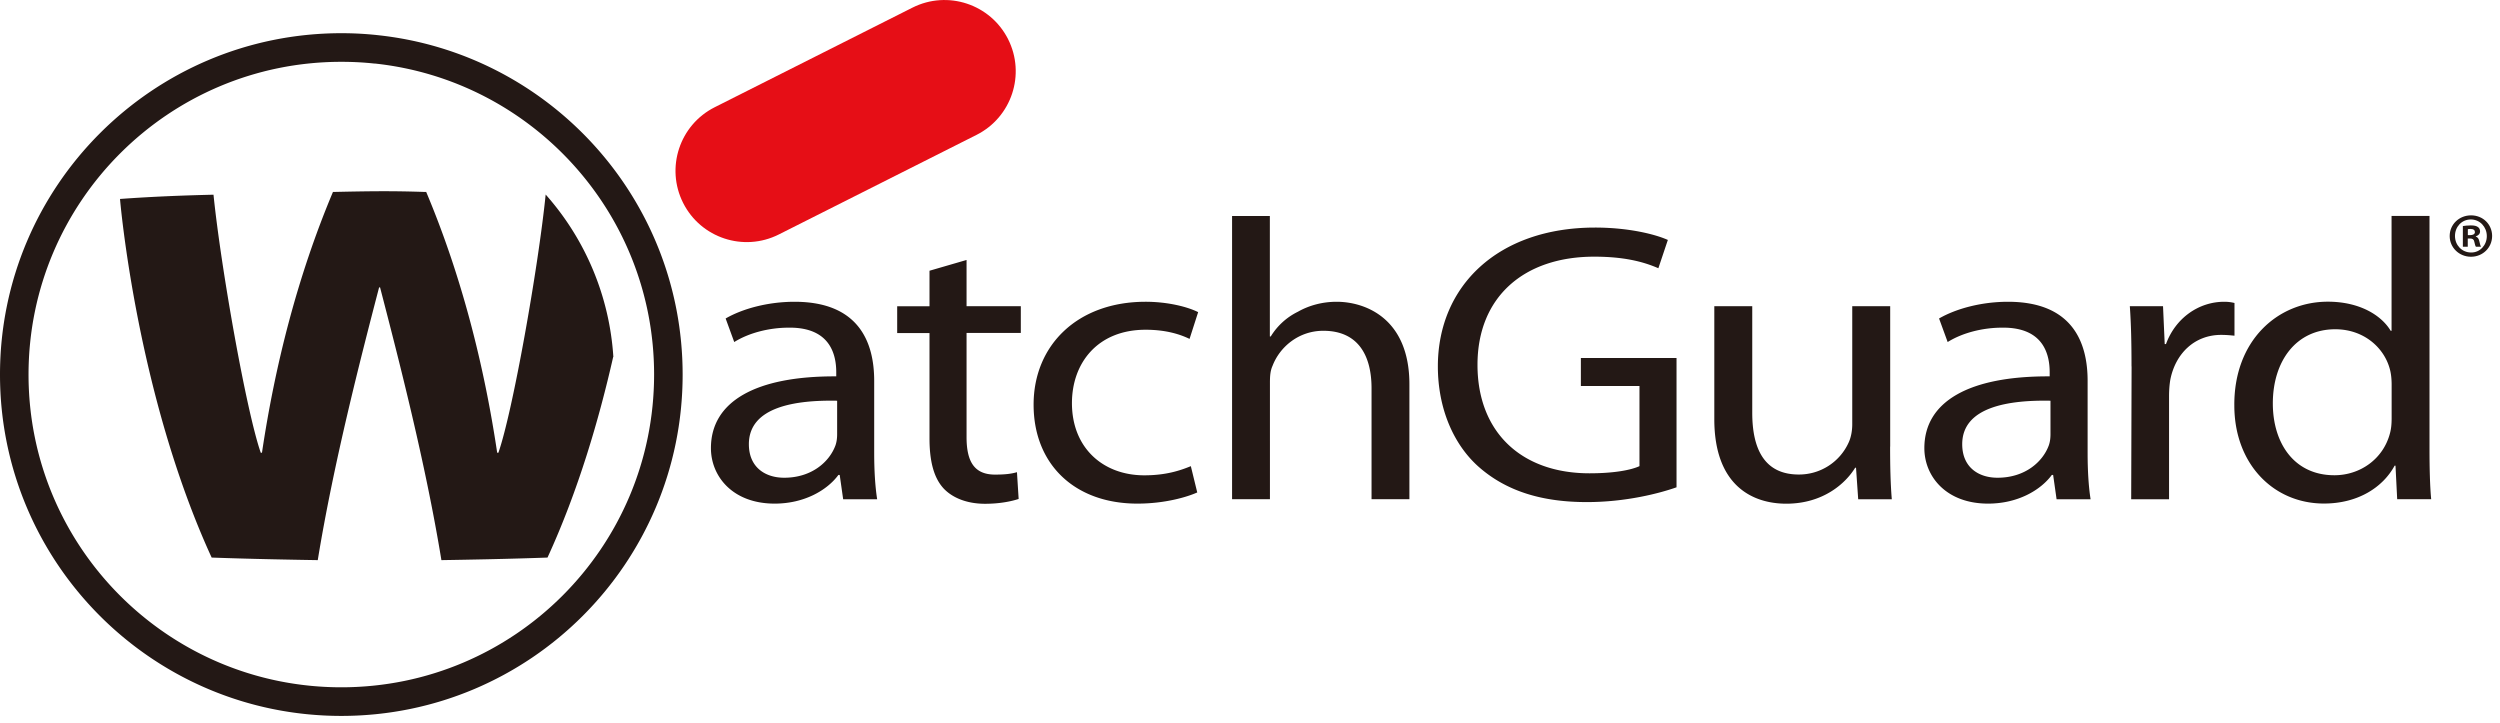
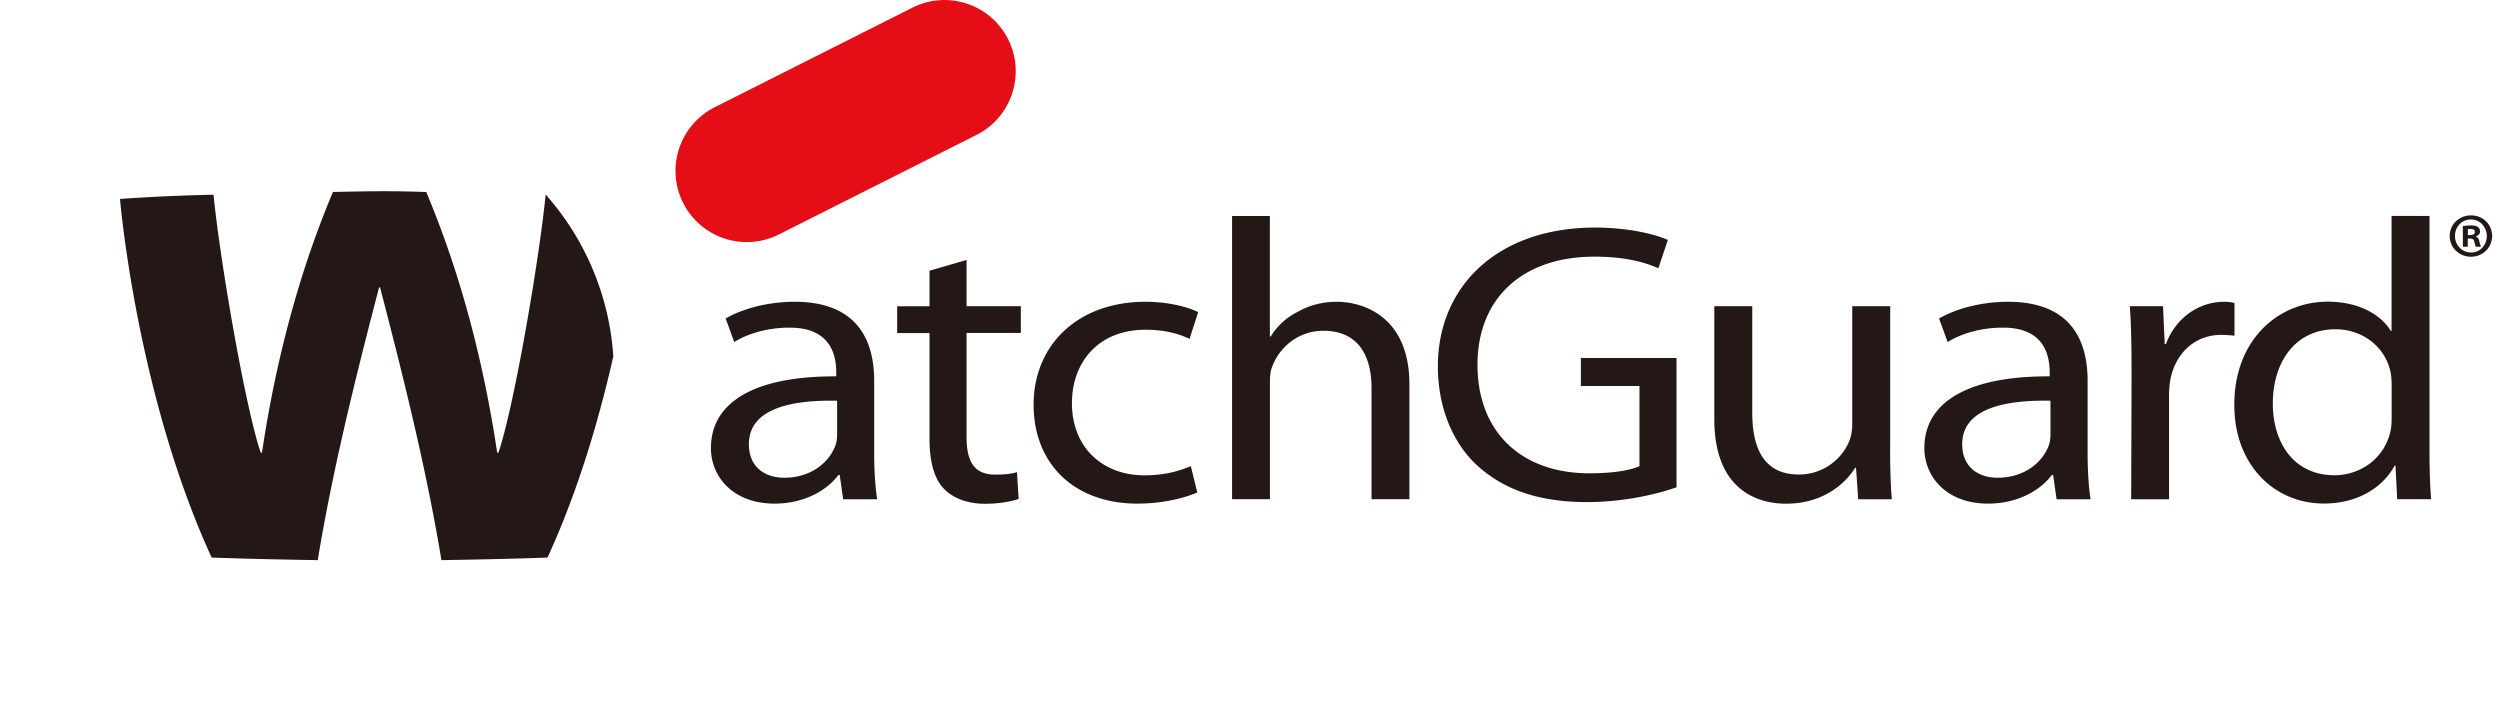
<svg xmlns="http://www.w3.org/2000/svg" width="311" height="90" fill="none">
  <g clip-path="url(#clip0_1786_4995)">
    <path d="M108.75 56.35c0 2.08.11 4.12.37 5.76h-4.23l-.43-3.03h-.16c-1.39 1.89-4.23 3.57-7.93 3.57-5.25 0-7.93-3.42-7.93-6.9 0-5.81 5.57-8.98 15.59-8.93v-.5c0-1.99-.59-5.61-5.89-5.56-2.46 0-4.98.65-6.8 1.79l-1.07-2.93c2.14-1.24 5.31-2.08 8.57-2.08 7.98 0 9.91 5.01 9.91 9.83v8.98zm-4.61-6.5c-5.15-.1-10.98.74-10.98 5.41 0 2.88 2.04 4.17 4.39 4.17 3.43 0 5.63-1.98 6.38-4.02.16-.45.21-.94.21-1.39v-4.17zm16.1-17.52v5.76h6.75v3.33h-6.75v12.95c0 2.98.91 4.67 3.54 4.67 1.29 0 2.04-.1 2.73-.3l.21 3.33c-.91.3-2.36.6-4.18.6-2.2 0-3.97-.7-5.09-1.84-1.29-1.34-1.82-3.47-1.82-6.3v-13.1h-4.02V38.1h4.02v-4.42l4.61-1.34v-.01zm28.7 28.93c-1.23.55-3.97 1.39-7.45 1.39-7.82 0-12.91-4.91-12.91-12.31s5.47-12.8 13.93-12.8c2.79 0 5.25.64 6.54 1.29l-1.07 3.33c-1.13-.55-2.89-1.14-5.47-1.14-5.95 0-9.16 4.12-9.16 9.13 0 5.56 3.86 8.98 9 8.98 2.68 0 4.45-.59 5.79-1.14l.8 3.28v-.01zm4.32-34.39h4.71v14.99h.11a8.164 8.164 0 013.38-3.08c1.39-.79 3.05-1.24 4.82-1.24 3.48 0 9.05 1.99 9.05 10.27V62.1h-4.71V48.3c0-3.92-1.55-7.15-6-7.15-3.05 0-5.41 1.99-6.32 4.37-.27.6-.32 1.24-.32 2.09V62.1h-4.71V26.87h-.01zm55.3 33.75c-2.09.74-6.27 1.84-11.15 1.84-5.47 0-9.97-1.29-13.5-4.42-3.11-2.78-5.04-7.25-5.04-12.46 0-9.98 7.45-17.27 19.56-17.27 4.18 0 7.5.84 9.05 1.54l-1.18 3.52c-1.93-.84-4.34-1.44-7.98-1.44-8.79 0-14.52 5.06-14.52 13.45s5.47 13.5 13.93 13.5c3.06 0 5.15-.4 6.22-.89v-9.97h-7.29v-3.48h11.9v16.08zm26.57-5.06c0 2.48.05 4.66.21 6.55h-4.18l-.27-3.92h-.11c-1.18 1.93-3.97 4.47-8.57 4.47-4.07 0-8.95-2.13-8.95-10.52V38.09h4.72v13.25c0 4.57 1.55 7.69 5.79 7.69a6.77 6.77 0 006.22-4.02c.27-.6.43-1.39.43-2.23V38.09h4.72v17.47h-.01zm24.57.79c0 2.08.11 4.12.37 5.76h-4.23l-.43-3.03h-.16c-1.39 1.89-4.23 3.57-7.93 3.57-5.25 0-7.93-3.42-7.93-6.9 0-5.81 5.57-8.98 15.59-8.93v-.5c0-1.99-.59-5.61-5.89-5.56-2.47 0-4.98.65-6.8 1.79l-1.07-2.93c2.14-1.24 5.31-2.08 8.57-2.08 7.99 0 9.91 5.01 9.91 9.83v8.98zm-4.61-6.5c-5.15-.1-10.99.74-10.99 5.41 0 2.88 2.04 4.17 4.39 4.17 3.43 0 5.63-1.98 6.38-4.02.16-.45.21-.94.21-1.39v-4.17h.01zm10.07-4.27c0-2.83-.05-5.26-.21-7.49h4.13l.21 4.71h.16c1.18-3.23 4.07-5.26 7.24-5.26.48 0 .86.05 1.28.15v4.07c-.53-.05-1.02-.1-1.66-.1-3.32 0-5.68 2.33-6.32 5.56-.11.65-.16 1.34-.16 2.09v12.8h-4.71l.05-16.53h-.01zm37.07-18.71V55.9c0 2.13.05 4.57.21 6.2h-4.23l-.21-4.17h-.11c-1.45 2.68-4.55 4.71-8.79 4.71-6.27 0-11.15-4.91-11.15-12.21-.05-8.04 5.36-12.9 11.63-12.9 4.02 0 6.7 1.74 7.82 3.62h.11V26.86h4.72v.01zm-4.71 20.99c0-.59-.05-1.29-.21-1.89-.7-2.73-3.27-5.01-6.8-5.01-4.88 0-7.77 3.97-7.77 9.23 0 4.91 2.63 8.93 7.66 8.93 3.16 0 6.06-1.98 6.91-5.21.16-.59.21-1.19.21-1.89v-4.17.01zM67.89 24.21a33.653 33.653 0 018.41 20.17c0 .06-.02.02-.02.02-1.74 7.68-4.34 16.63-8.17 24.96 0 0-4.78.19-13.2.32-1.98-12.13-5.33-25.06-7.63-33.93h-.12c-2.31 8.87-5.65 21.8-7.63 33.93-8.42-.13-13.2-.32-13.2-.32-9.39-20.46-11.4-44.61-11.4-44.61 4.31-.31 7.94-.44 11.63-.53.92 9.06 4.09 26.98 5.88 32.1h.15c1.6-10.76 4.4-21.92 8.83-32.44 4.22-.09 7.11-.15 11.45 0h.15c4.43 10.52 7.23 21.68 8.83 32.44H62c1.79-5.12 4.96-23.04 5.88-32.1v-.03l.01.02z" fill="#231815" />
-     <path d="M46.96 4.37a41.84 41.84 0 00-4.5-.24C19.01 4.14 0 23.15 0 46.6s19.01 42.46 42.46 42.46S84.92 70.05 84.92 46.6c0-21.93-16.63-39.98-37.97-42.23L46.6 7.9c19.54 2.07 34.77 18.6 34.77 38.69 0 21.49-17.42 38.91-38.91 38.91-21.49 0-38.91-17.41-38.91-38.9S20.97 7.69 42.46 7.69c1.4 0 2.78.07 4.14.22l.35-3.53.01-.01z" fill="#231815" />
    <path d="M125.41 4.88c2.2 4.37.44 9.7-3.93 11.9l-24.6 12.39c-4.37 2.2-9.7.44-11.9-3.93-2.2-4.37-.44-9.7 3.93-11.9L113.51.95c4.37-2.2 9.7-.44 11.9 3.93z" fill="#E60E16" />
    <path d="M310.02 29.36c0 1.44-1.16 2.58-2.63 2.58s-2.65-1.14-2.65-2.58c0-1.44 1.17-2.57 2.66-2.57 1.49 0 2.62 1.13 2.62 2.57zm-4.62 0c0 1.14.86 2.05 2 2.05 1.11.02 1.96-.91 1.96-2.04s-.85-2.07-1.99-2.07c-1.14 0-1.97.92-1.97 2.05m1.58 1.34h-.6v-2.57c.24-.03.57-.08.99-.08.49 0 .7.08.88.2.16.11.27.3.27.55 0 .31-.24.52-.53.61v.03c.25.08.38.28.45.63.08.39.14.53.19.63H308c-.08-.1-.12-.31-.2-.63-.05-.27-.2-.39-.53-.39h-.28v1.02h-.01zm.02-1.44h.28c.33 0 .6-.11.6-.38 0-.23-.17-.39-.55-.39-.16 0-.27.02-.33.03v.74z" fill="#231815" />
  </g>
  <defs>
    <clipPath id="clip0_1786_4995">
      <path fill="#fff" d="M0 0h310.02v89.06H0z" />
    </clipPath>
  </defs>
</svg>